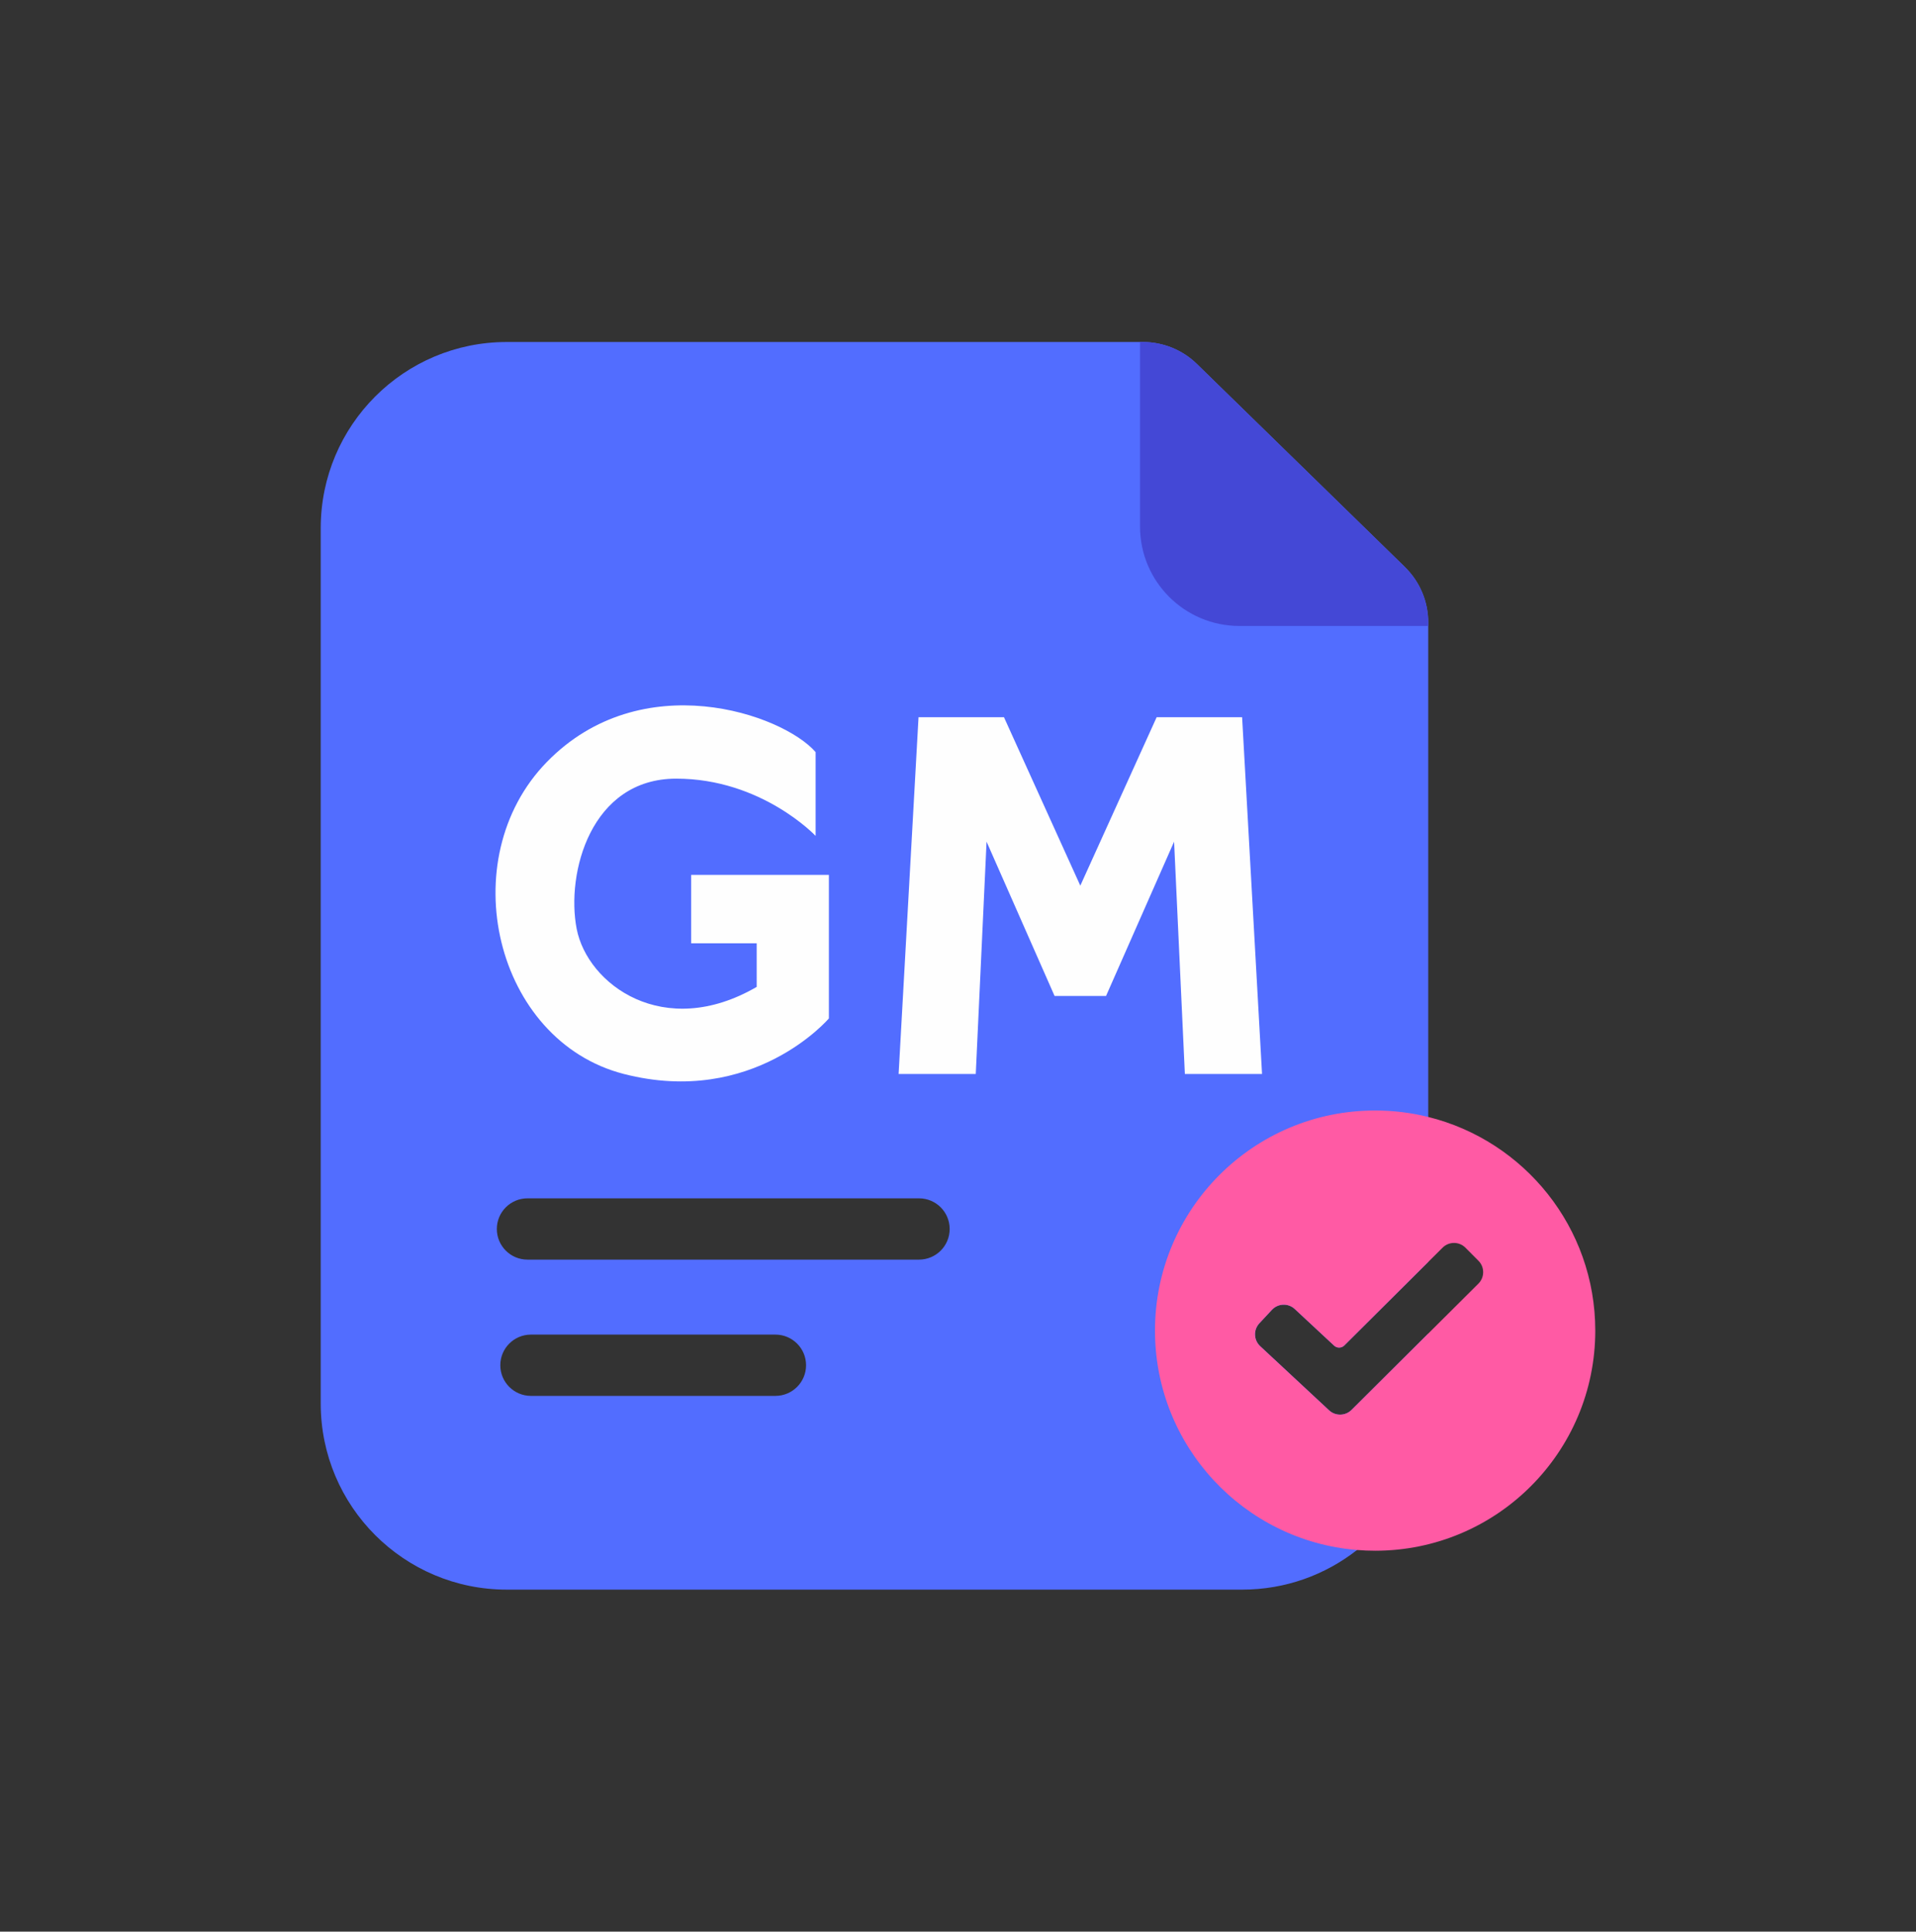
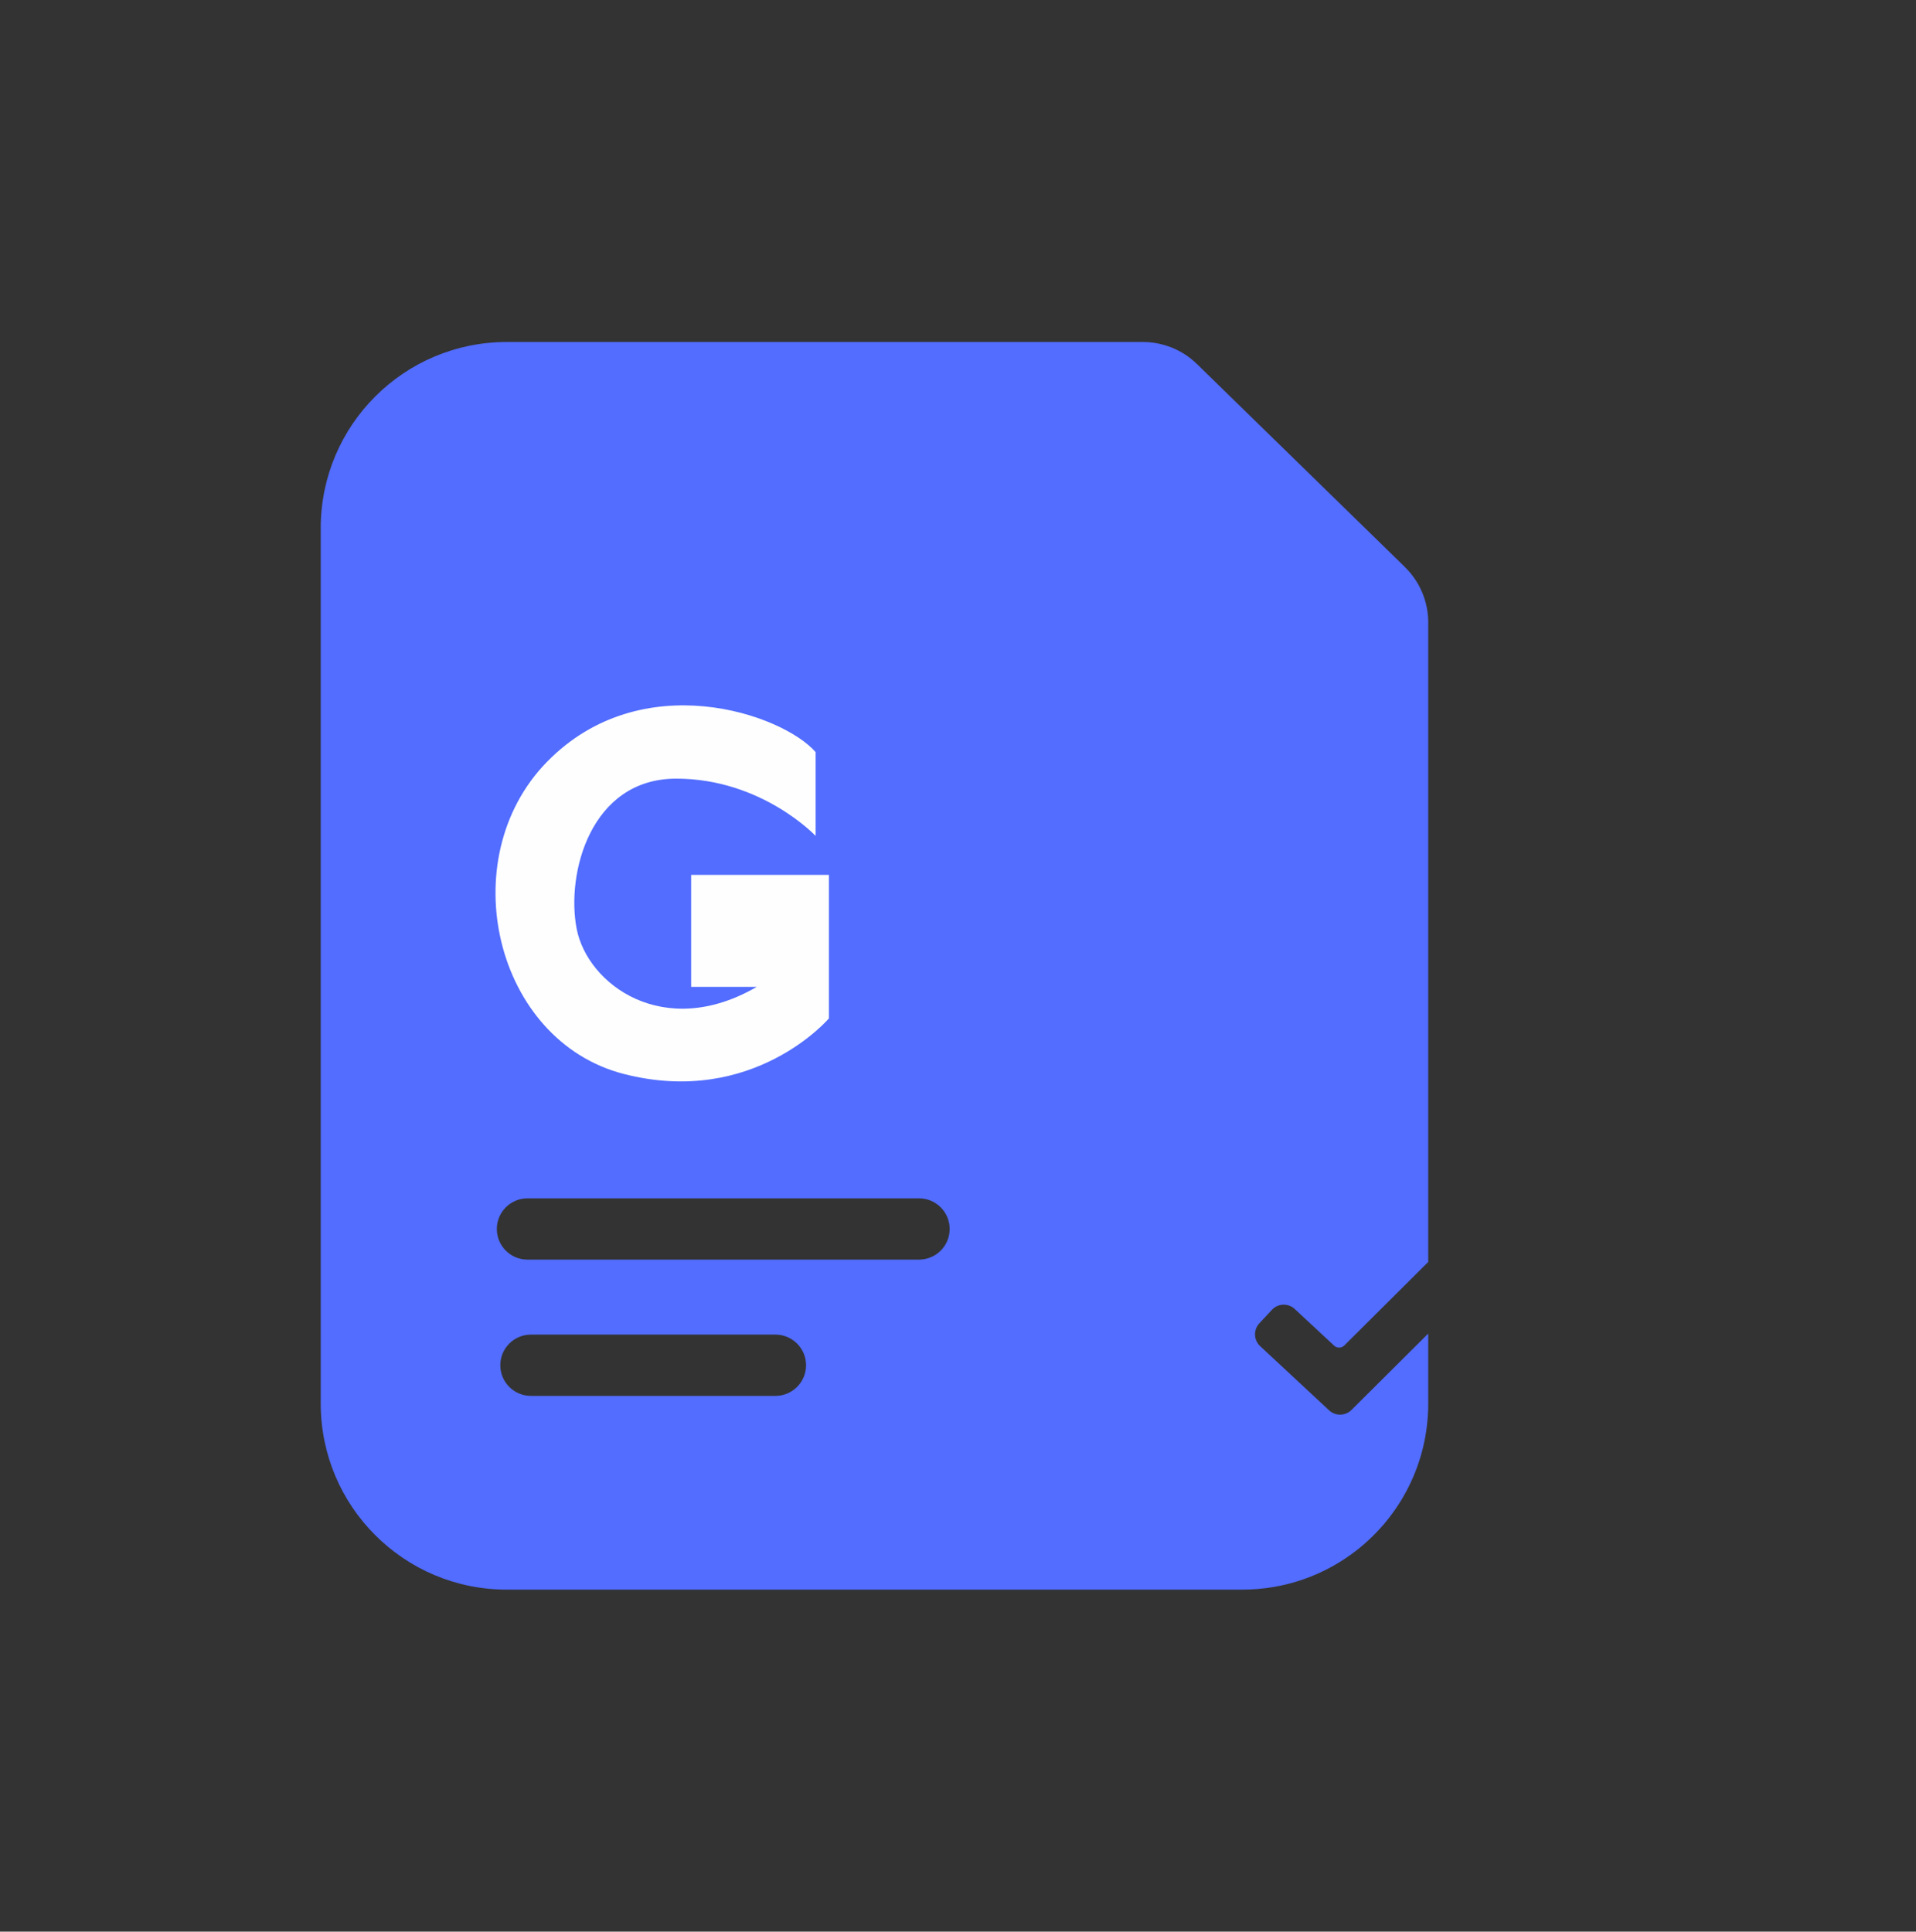
<svg xmlns="http://www.w3.org/2000/svg" version="1.1" id="Layer_1" x="0px" y="0px" viewBox="0 0 750.27 756.43" style="enable-background:new 0 0 750.27 756.43;" xml:space="preserve">
  <rect x="0" y="0" width="750.27" height="756.43" fill="#333333" stroke="none" />
  <style type="text/css">
	.st0{fill:#526DFF;}
	.st1{fill:#FF5AA4;}
	.st2{fill:#4448D6;}
	.st3{fill:#FEFEFE;}
</style>
  <g>
    <path class="st0" d="M550.18,222.11c-0.02-0.04-0.03-0.05-0.07-0.09l-81.4-79.46c-0.03-0.03-0.05-0.05-0.08-0.08   c-5.65-5.49-13.24-8.55-21.12-8.55H198.43c-40.23,0-72.84,32.61-72.84,72.86v342.85c0,40.25,32.61,72.86,72.84,72.86h287.99   c16.97,0,32.58-5.8,44.96-15.52c16.98-13.34,27.89-34.06,27.89-57.34v-27.41l-30.05,29.91c-2.41,2.39-6.29,2.46-8.78,0.14   l-26.98-25.12c-2.56-2.39-2.7-6.39-0.32-8.95l4.92-5.28c2.38-2.56,6.39-2.7,8.94-0.32l15.41,14.34c1.13,1.06,2.9,1.03,4-0.06   l32.86-32.71V243.75C559.27,235.61,556.01,227.81,550.18,222.11z M303.64,546.63h-95.73c-6.63,0-12-5.37-12-12s5.37-12,12-12h95.73   c6.62,0,12,5.37,12,12S310.26,546.63,303.64,546.63z M359.87,493.27H206.55c-6.63,0-12-5.37-12-12s5.37-12,12-12h153.32   c6.63,0,12,5.37,12,12S366.5,493.27,359.87,493.27z" />
-     <path class="st1" d="M559.27,437.4c-6.66-1.65-13.62-2.53-20.79-2.53c-47.61,0-86.21,38.59-86.21,86.2   c0,45.22,34.82,82.3,79.11,85.91c2.34,0.19,4.71,0.29,7.1,0.29c47.61,0,86.2-38.59,86.2-86.2   C624.68,480.63,596.84,446.7,559.27,437.4z M578.92,502.67l-19.65,19.56l-30.05,29.91c-2.41,2.39-6.29,2.46-8.78,0.14l-26.98-25.12   c-2.56-2.39-2.7-6.39-0.32-8.95l4.92-5.28c2.38-2.56,6.39-2.7,8.94-0.32l15.41,14.34c1.13,1.06,2.9,1.03,4-0.06l32.86-32.71   l5.63-5.6c2.47-2.46,6.48-2.46,8.94,0.02l5.1,5.12C581.4,496.19,581.39,500.2,578.92,502.67z" />
-     <path class="st2" d="M559.27,243.76v1.37h-73.92c-21.5,0-38.94-17.44-38.94-38.94v-72.26h1.09c7.88,0,15.47,3.06,21.12,8.55   c0.03,0.03,0.05,0.05,0.08,0.08l81.4,79.47c0.03,0.03,0.05,0.05,0.07,0.08C556.01,227.81,559.27,235.61,559.27,243.76z" />
-     <path class="st3" d="M270.65,342.6h53.93v56.21c0,0-29.57,34.76-80.25,21.77c-50.68-13-67.26-84.15-30.22-122.16   s92.27-18.84,105.27-3.9v32.82c0,0-21.12-22.42-54.58-22.42c-33.47,0-43.21,37.04-38.99,58.81c4.22,21.77,34.11,43.86,70.5,22.74   V369.4h-25.67V342.6z" />
-     <polygon class="st3" points="486.39,280.87 452.92,280.87 423.03,346.82 393.14,280.87 359.68,280.87 351.88,420.57 382.09,420.57    386.32,329.6 412.96,390.03 423.03,390.03 433.1,390.03 459.75,329.6 463.97,420.57 494.19,420.57  " />
+     <path class="st3" d="M270.65,342.6h53.93v56.21c0,0-29.57,34.76-80.25,21.77c-50.68-13-67.26-84.15-30.22-122.16   s92.27-18.84,105.27-3.9v32.82c0,0-21.12-22.42-54.58-22.42c-33.47,0-43.21,37.04-38.99,58.81c4.22,21.77,34.11,43.86,70.5,22.74   h-25.67V342.6z" />
  </g>
</svg>